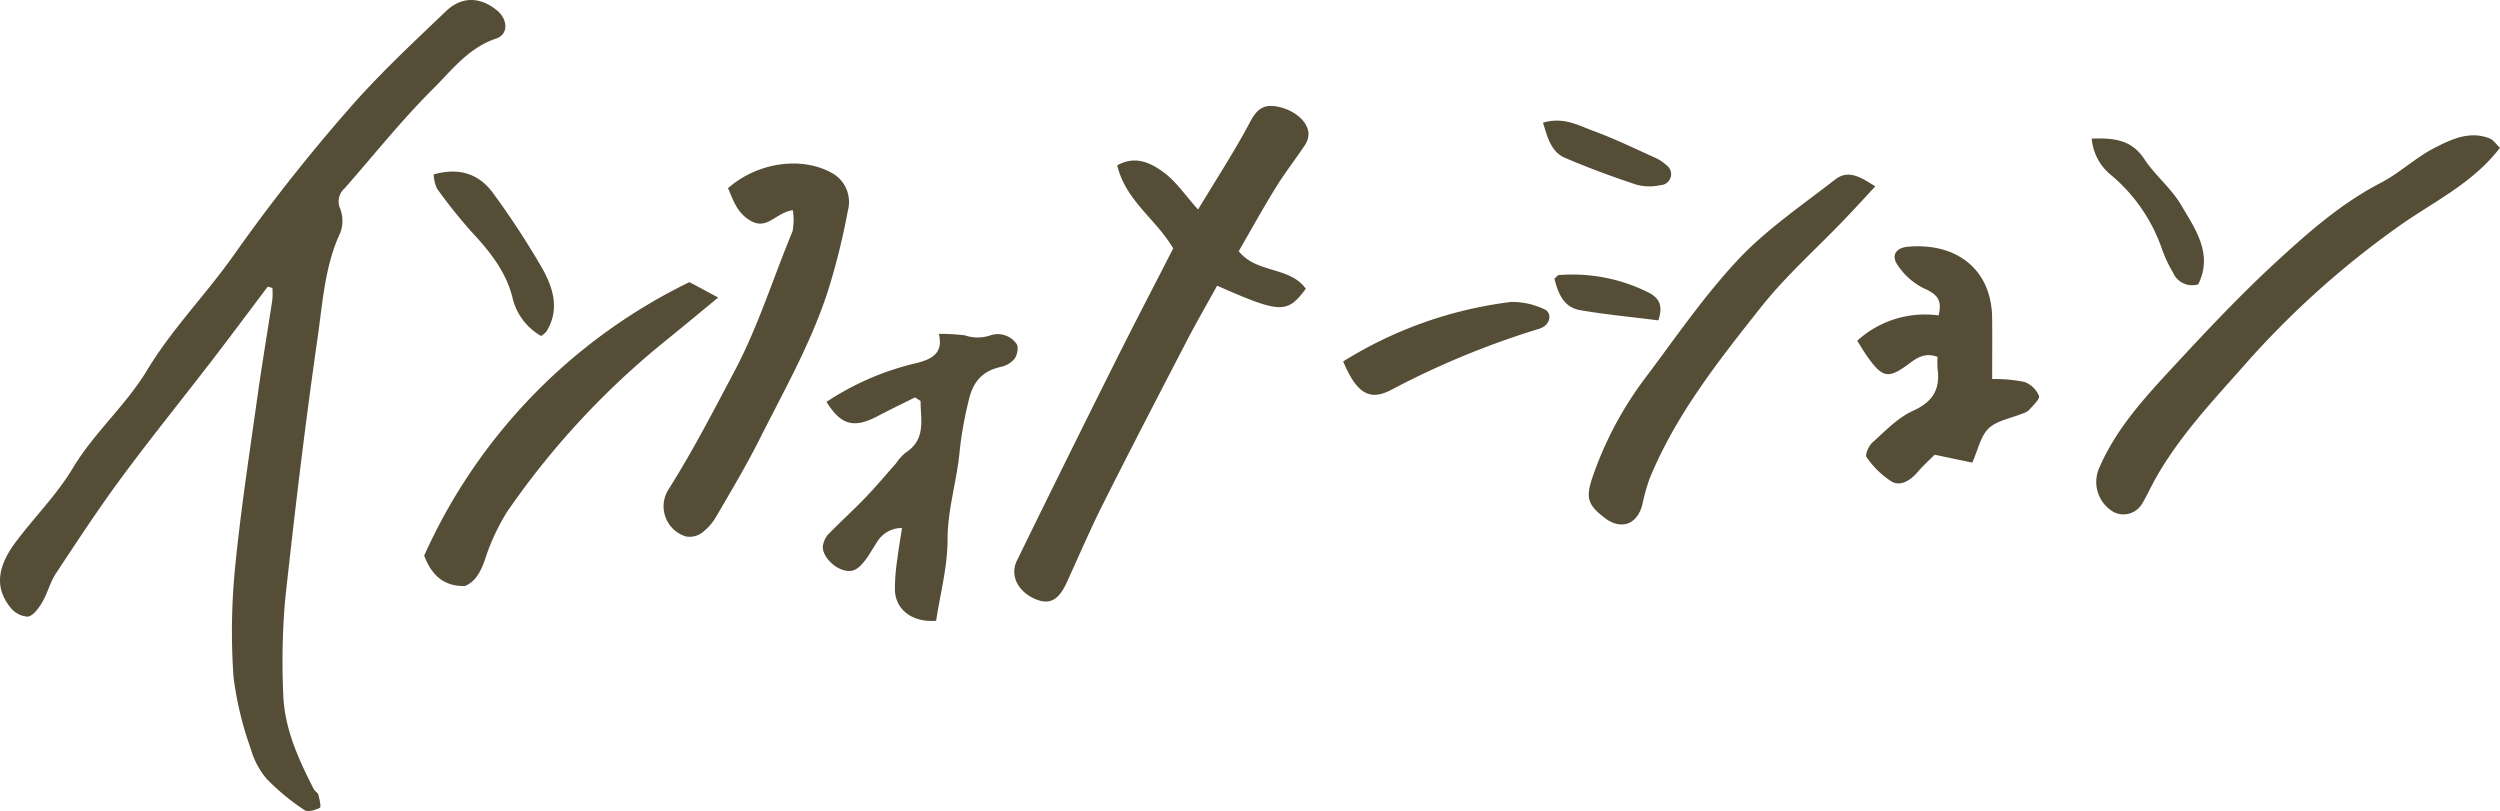
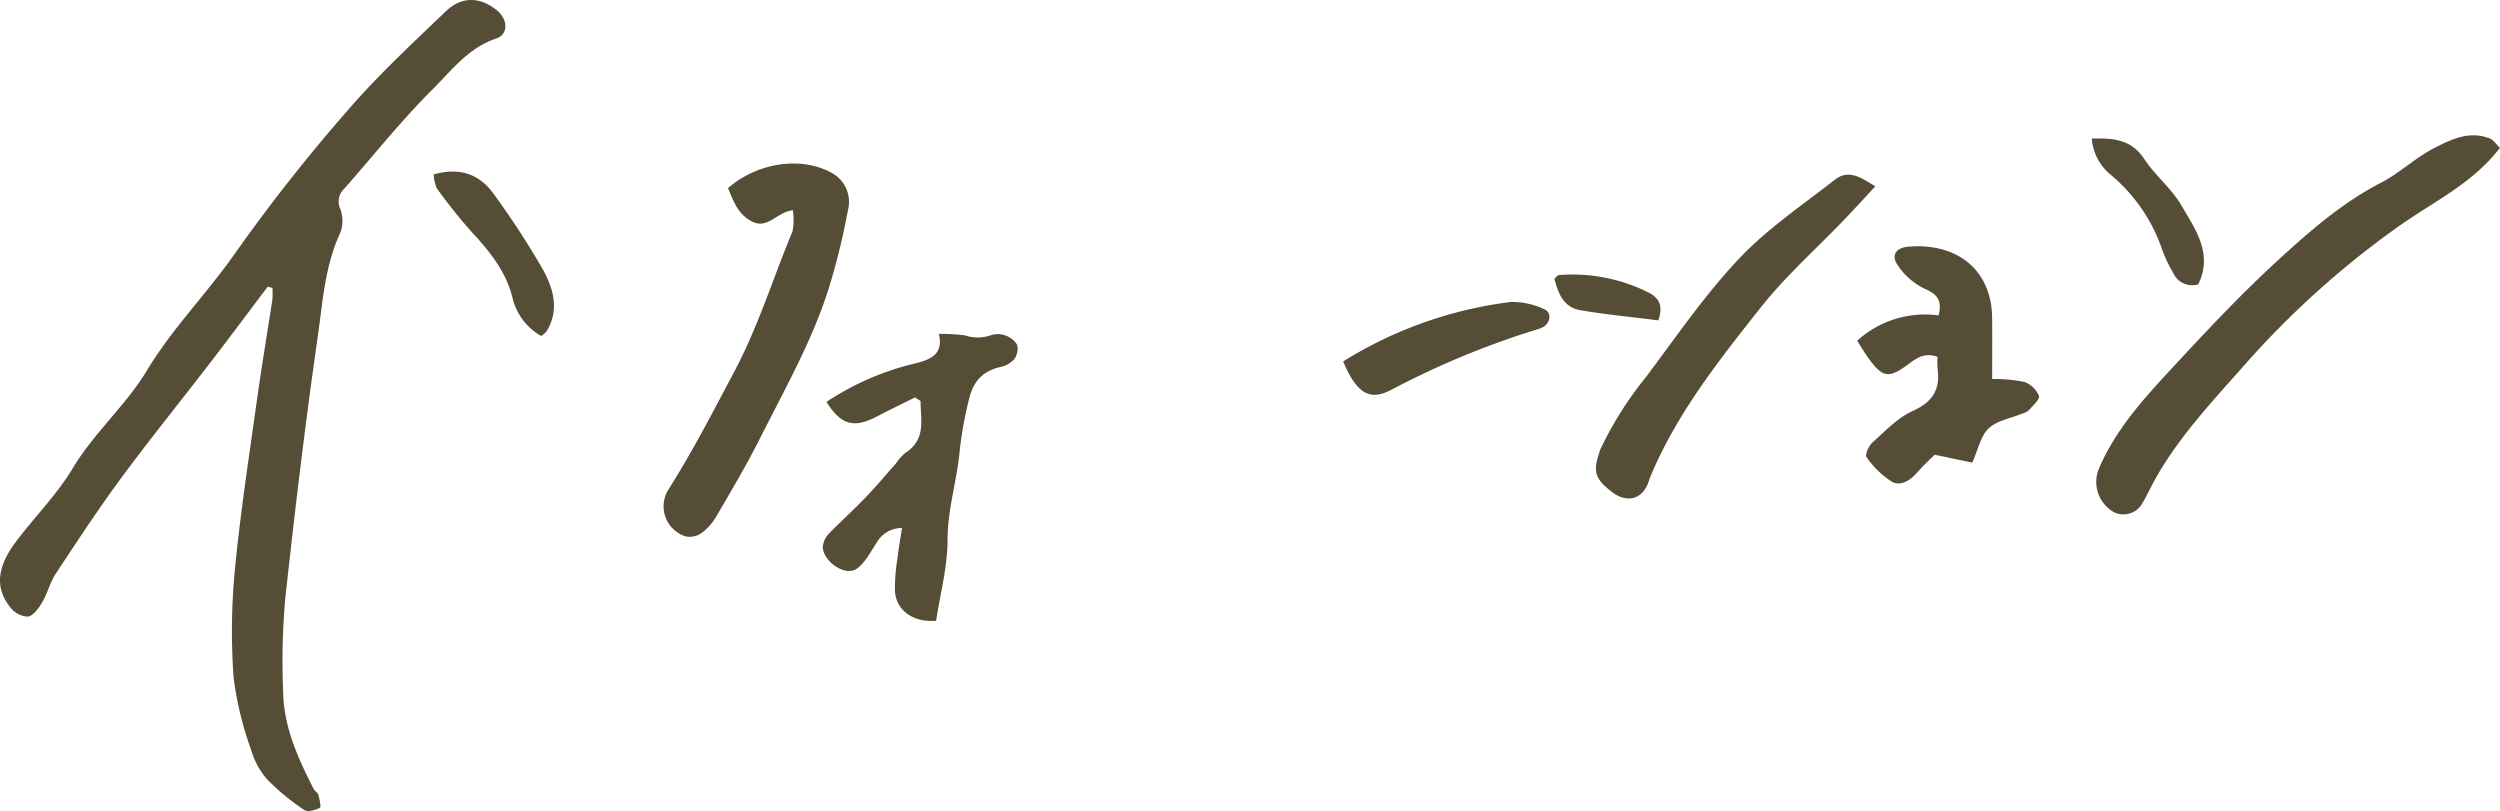
<svg xmlns="http://www.w3.org/2000/svg" width="312.769" height="101.463" viewBox="0 0 312.769 101.463">
  <g>
    <path d="M33.495,35.863c-2.341,3.1-4.658,6.222-7.028,9.3-3.758,4.886-7.64,9.679-11.3,14.635C12.3,63.681,9.647,67.725,6.987,71.755c-.721,1.092-1.031,2.448-1.7,3.583-.433.735-1.1,1.688-1.8,1.809a2.971,2.971,0,0,1-2.2-1.168c-1.9-2.374-1.705-4.961.651-8.126C4.266,64.724,7.1,61.922,9.088,58.6c2.667-4.461,6.654-7.874,9.289-12.246,3.186-5.288,7.522-9.639,11.03-14.663a221.208,221.208,0,0,1,14.042-17.83C47.269,9.441,51.576,5.43,55.81,1.387c2-1.911,4.344-1.764,6.389-.065,1.363,1.133,1.416,2.99-.121,3.5-3.452,1.142-5.55,3.954-7.9,6.295-3.939,3.915-7.413,8.3-11.092,12.475a2.156,2.156,0,0,0-.534,2.494,4.286,4.286,0,0,1,.034,3.007c-1.937,4.124-2.2,8.614-2.824,12.971-1.571,10.93-2.883,21.9-4.079,32.88a89.765,89.765,0,0,0-.25,11.764c.1,4.336,1.88,8.217,3.818,12.009.137.268.508.443.579.712.145.551.368,1.541.191,1.632-.566.29-1.522.569-1.932.284a28.236,28.236,0,0,1-4.7-3.876,9.914,9.914,0,0,1-2.02-3.8,42.161,42.161,0,0,1-2.152-8.94,81.853,81.853,0,0,1,.178-13.567c.7-7.17,1.8-14.3,2.8-21.44.568-4.078,1.261-8.139,1.876-12.21a10.064,10.064,0,0,0,.01-1.49l-.577-.157" transform="translate(0 0)" fill="#554d36" />
-     <path d="M428.616,60.506c-2.094-3.621-5.955-5.965-7-10.394,2.288-1.29,4.243-.284,5.842.9,1.535,1.135,2.655,2.832,4.269,4.629,2.306-3.832,4.574-7.294,6.5-10.938.82-1.552,1.635-2.263,3.343-1.956,2.119.381,3.892,1.809,3.977,3.387a2.505,2.505,0,0,1-.428,1.414c-1.2,1.8-2.539,3.512-3.674,5.351-1.626,2.633-3.119,5.348-4.627,7.955,2.242,2.813,6.376,1.875,8.39,4.7-2.354,3.138-3.142,3.113-11.095-.386-1.268,2.3-2.607,4.613-3.837,6.982-3.5,6.743-7,13.487-10.413,20.275-1.634,3.252-3.066,6.605-4.583,9.916-.977,2.132-2.1,2.756-3.788,2.085-2.256-.9-3.358-2.959-2.422-4.872Q415.1,87.221,421.24,74.941c2.411-4.826,4.907-9.609,7.376-14.434" transform="translate(-281.842 -29.426)" fill="#554d36" />
    <path d="M345.759,170.436c-2.954.228-5.033-1.351-5.154-3.78a24.492,24.492,0,0,1,.314-4.005c.143-1.235.366-2.462.574-3.827a3.644,3.644,0,0,0-3.2,1.883c-.5.752-.919,1.549-1.491,2.258-.63.78-1.336,1.572-2.745,1.1-1.439-.482-2.707-2.067-2.435-3.155a2.806,2.806,0,0,1,.633-1.285c1.521-1.555,3.153-3.035,4.659-4.6,1.333-1.386,2.555-2.848,3.822-4.278a6.455,6.455,0,0,1,1.165-1.312c2.662-1.714,1.9-4.162,1.918-6.442,0-.1-.266-.2-.692-.506-1.463.731-3.052,1.484-4.591,2.3-3.031,1.612-4.648,1.216-6.491-1.738a34.516,34.516,0,0,1,10.771-4.737c2.206-.5,3.915-1.178,3.286-3.774a27.565,27.565,0,0,1,3.236.182,4.96,4.96,0,0,0,3.232,0,2.867,2.867,0,0,1,3.185.981c.363.387.192,1.368-.141,1.9a3.07,3.07,0,0,1-1.781,1.076c-2.795.626-3.635,2.452-4.075,4.52a47.486,47.486,0,0,0-1.036,5.836c-.317,3.758-1.528,7.389-1.529,11.217,0,3.426-.925,6.839-1.431,10.182" transform="translate(-228.644 -92.771)" fill="#554d36" />
    <path d="M895.3,56.078c-3.375,4.415-8.223,6.695-12.47,9.68a112.03,112.03,0,0,0-19.518,17.526c-3.957,4.472-8.084,8.845-11.062,14.1-.611,1.078-1.113,2.219-1.755,3.276a2.71,2.71,0,0,1-3.468,1.015,4.334,4.334,0,0,1-1.883-5.5c2.117-4.943,5.695-8.828,9.262-12.678,4.192-4.525,8.428-9.037,12.965-13.207,4-3.676,8.106-7.287,13.025-9.834,2.349-1.217,4.333-3.141,6.685-4.349,2.1-1.077,4.4-2.2,6.915-1.209.5.2.862.771,1.3,1.186" transform="translate(-582.536 -37.586)" fill="#554d36" />
    <path d="M283.571,71.746c-2.11.261-3.167,2.5-5.235,1.342-1.728-.967-2.209-2.577-2.872-4.106,3.715-3.259,9.284-4.035,13.1-1.841a4.123,4.123,0,0,1,1.91,4.574,87.224,87.224,0,0,1-2.167,9.016c-2.061,6.949-5.665,13.225-8.895,19.653-1.664,3.312-3.571,6.5-5.44,9.709a6.767,6.767,0,0,1-1.836,2.049,2.614,2.614,0,0,1-1.955.41A3.94,3.94,0,0,1,268,106.7c3.03-4.784,5.613-9.8,8.265-14.8,2.995-5.645,4.841-11.691,7.273-17.525a8,8,0,0,0,.038-2.623" transform="translate(-184.383 -45.441)" fill="#554d36" />
-     <path d="M676.11,71.855c-1.405,1.507-2.624,2.844-3.875,4.15-3.5,3.652-7.325,7.044-10.451,10.991-5.306,6.7-10.65,13.442-13.935,21.474a26.492,26.492,0,0,0-.9,3.252c-.656,2.472-2.689,3.159-4.716,1.592-2.192-1.694-2.378-2.569-1.426-5.3A44.7,44.7,0,0,1,647.347,95.8c3.781-5.022,7.352-10.264,11.64-14.824,3.552-3.776,7.965-6.758,12.088-9.974,1.683-1.313,3.231-.277,5.035.852" transform="translate(-441.495 -48.537)" fill="#554d36" />
+     <path d="M676.11,71.855c-1.405,1.507-2.624,2.844-3.875,4.15-3.5,3.652-7.325,7.044-10.451,10.991-5.306,6.7-10.65,13.442-13.935,21.474c-.656,2.472-2.689,3.159-4.716,1.592-2.192-1.694-2.378-2.569-1.426-5.3A44.7,44.7,0,0,1,647.347,95.8c3.781-5.022,7.352-10.264,11.64-14.824,3.552-3.776,7.965-6.758,12.088-9.974,1.683-1.313,3.231-.277,5.035.852" transform="translate(-441.495 -48.537)" fill="#554d36" />
    <path d="M765.323,115.853a19.752,19.752,0,0,1,4.021.363,3.183,3.183,0,0,1,1.832,1.75c.144.406-.771,1.224-1.269,1.8a2.152,2.152,0,0,1-.819.418c-1.428.589-3.154.857-4.205,1.844-1,.943-1.309,2.632-2.053,4.287l-4.706-.987c-.548.552-1.381,1.3-2.1,2.137-.877,1.029-2.1,1.843-3.215,1.263a10.935,10.935,0,0,1-3.212-3.112c-.209-.268.276-1.4.734-1.81,1.606-1.43,3.164-3.1,5.067-3.961,2.491-1.125,3.439-2.681,3.094-5.257a11.464,11.464,0,0,1-.009-1.5c-1.509-.559-2.5.056-3.521.82-2.594,1.948-3.323,1.83-5.182-.749-.461-.639-.856-1.325-1.345-2.088a12.58,12.58,0,0,1,10.177-3.172c.48-1.86-.143-2.654-1.786-3.361a8.475,8.475,0,0,1-3.332-2.93c-.851-1.225-.2-2.169,1.282-2.3,6.139-.542,10.462,2.875,10.54,8.868.032,2.456.005,4.913.005,7.678" transform="translate(-516.085 -68.439)" fill="#554d36" />
-     <path d="M176.038,151.708c-2.792.062-4.22-1.508-5.1-3.8a69.763,69.763,0,0,1,33.189-34.22l3.594,1.932c-2.533,2.081-4.636,3.837-6.769,5.555a101.4,101.4,0,0,0-19.633,21.24,26.929,26.929,0,0,0-2.82,6.129c-.529,1.434-1.154,2.625-2.463,3.166" transform="translate(-117.872 -78.393)" fill="#554d36" />
    <path d="M541.283,129.069a51.518,51.518,0,0,1,20.974-7.44,9.39,9.39,0,0,1,4.116.875c.988.368.913,1.628-.011,2.227a3.37,3.37,0,0,1-.857.343,105.7,105.7,0,0,0-18.232,7.561c-2.7,1.411-4.3.432-5.989-3.565" transform="translate(-373.242 -83.85)" fill="#554d36" />
    <path d="M188.2,89.7a7.489,7.489,0,0,1-3.607-4.913c-.785-3.1-2.792-5.644-4.992-8.007a65.958,65.958,0,0,1-4.429-5.527,4.959,4.959,0,0,1-.412-1.76c3.219-.911,5.717-.07,7.5,2.422a103.694,103.694,0,0,1,6.08,9.313c1.372,2.437,2.232,5.158.534,7.911a2.762,2.762,0,0,1-.671.562" transform="translate(-120.509 -47.669)" fill="#554d36" />
    <path d="M842.941,55.815c2.715-.084,4.954.095,6.584,2.568,1.347,2.044,3.382,3.656,4.608,5.753,1.753,3,4.02,6.076,2.136,9.91a2.594,2.594,0,0,1-3.167-1.49,16.477,16.477,0,0,1-1.427-3.073,20.967,20.967,0,0,0-6.254-9.054,6.555,6.555,0,0,1-2.48-4.614" transform="translate(-581.25 -38.477)" fill="#554d36" />
-     <path d="M621.817,48.866c2.56-.761,4.422.343,6.285,1.024,2.593.946,5.088,2.166,7.609,3.3a5.392,5.392,0,0,1,1.544.99,1.373,1.373,0,0,1-.738,2.5,6.252,6.252,0,0,1-3.021-.06c-3.013-1-6-2.1-8.919-3.349-1.734-.742-2.183-2.51-2.761-4.4" transform="translate(-428.774 -33.518)" fill="#554d36" />
    <path d="M639.421,116.4c-3.338-.423-6.568-.729-9.759-1.271-2.091-.356-2.778-2.093-3.239-3.935.243-.212.389-.45.548-.46a21.205,21.205,0,0,1,11.23,2.187c1.241.64,1.881,1.547,1.22,3.48" transform="translate(-431.95 -76.319)" fill="#554d36" />
  </g>
</svg>